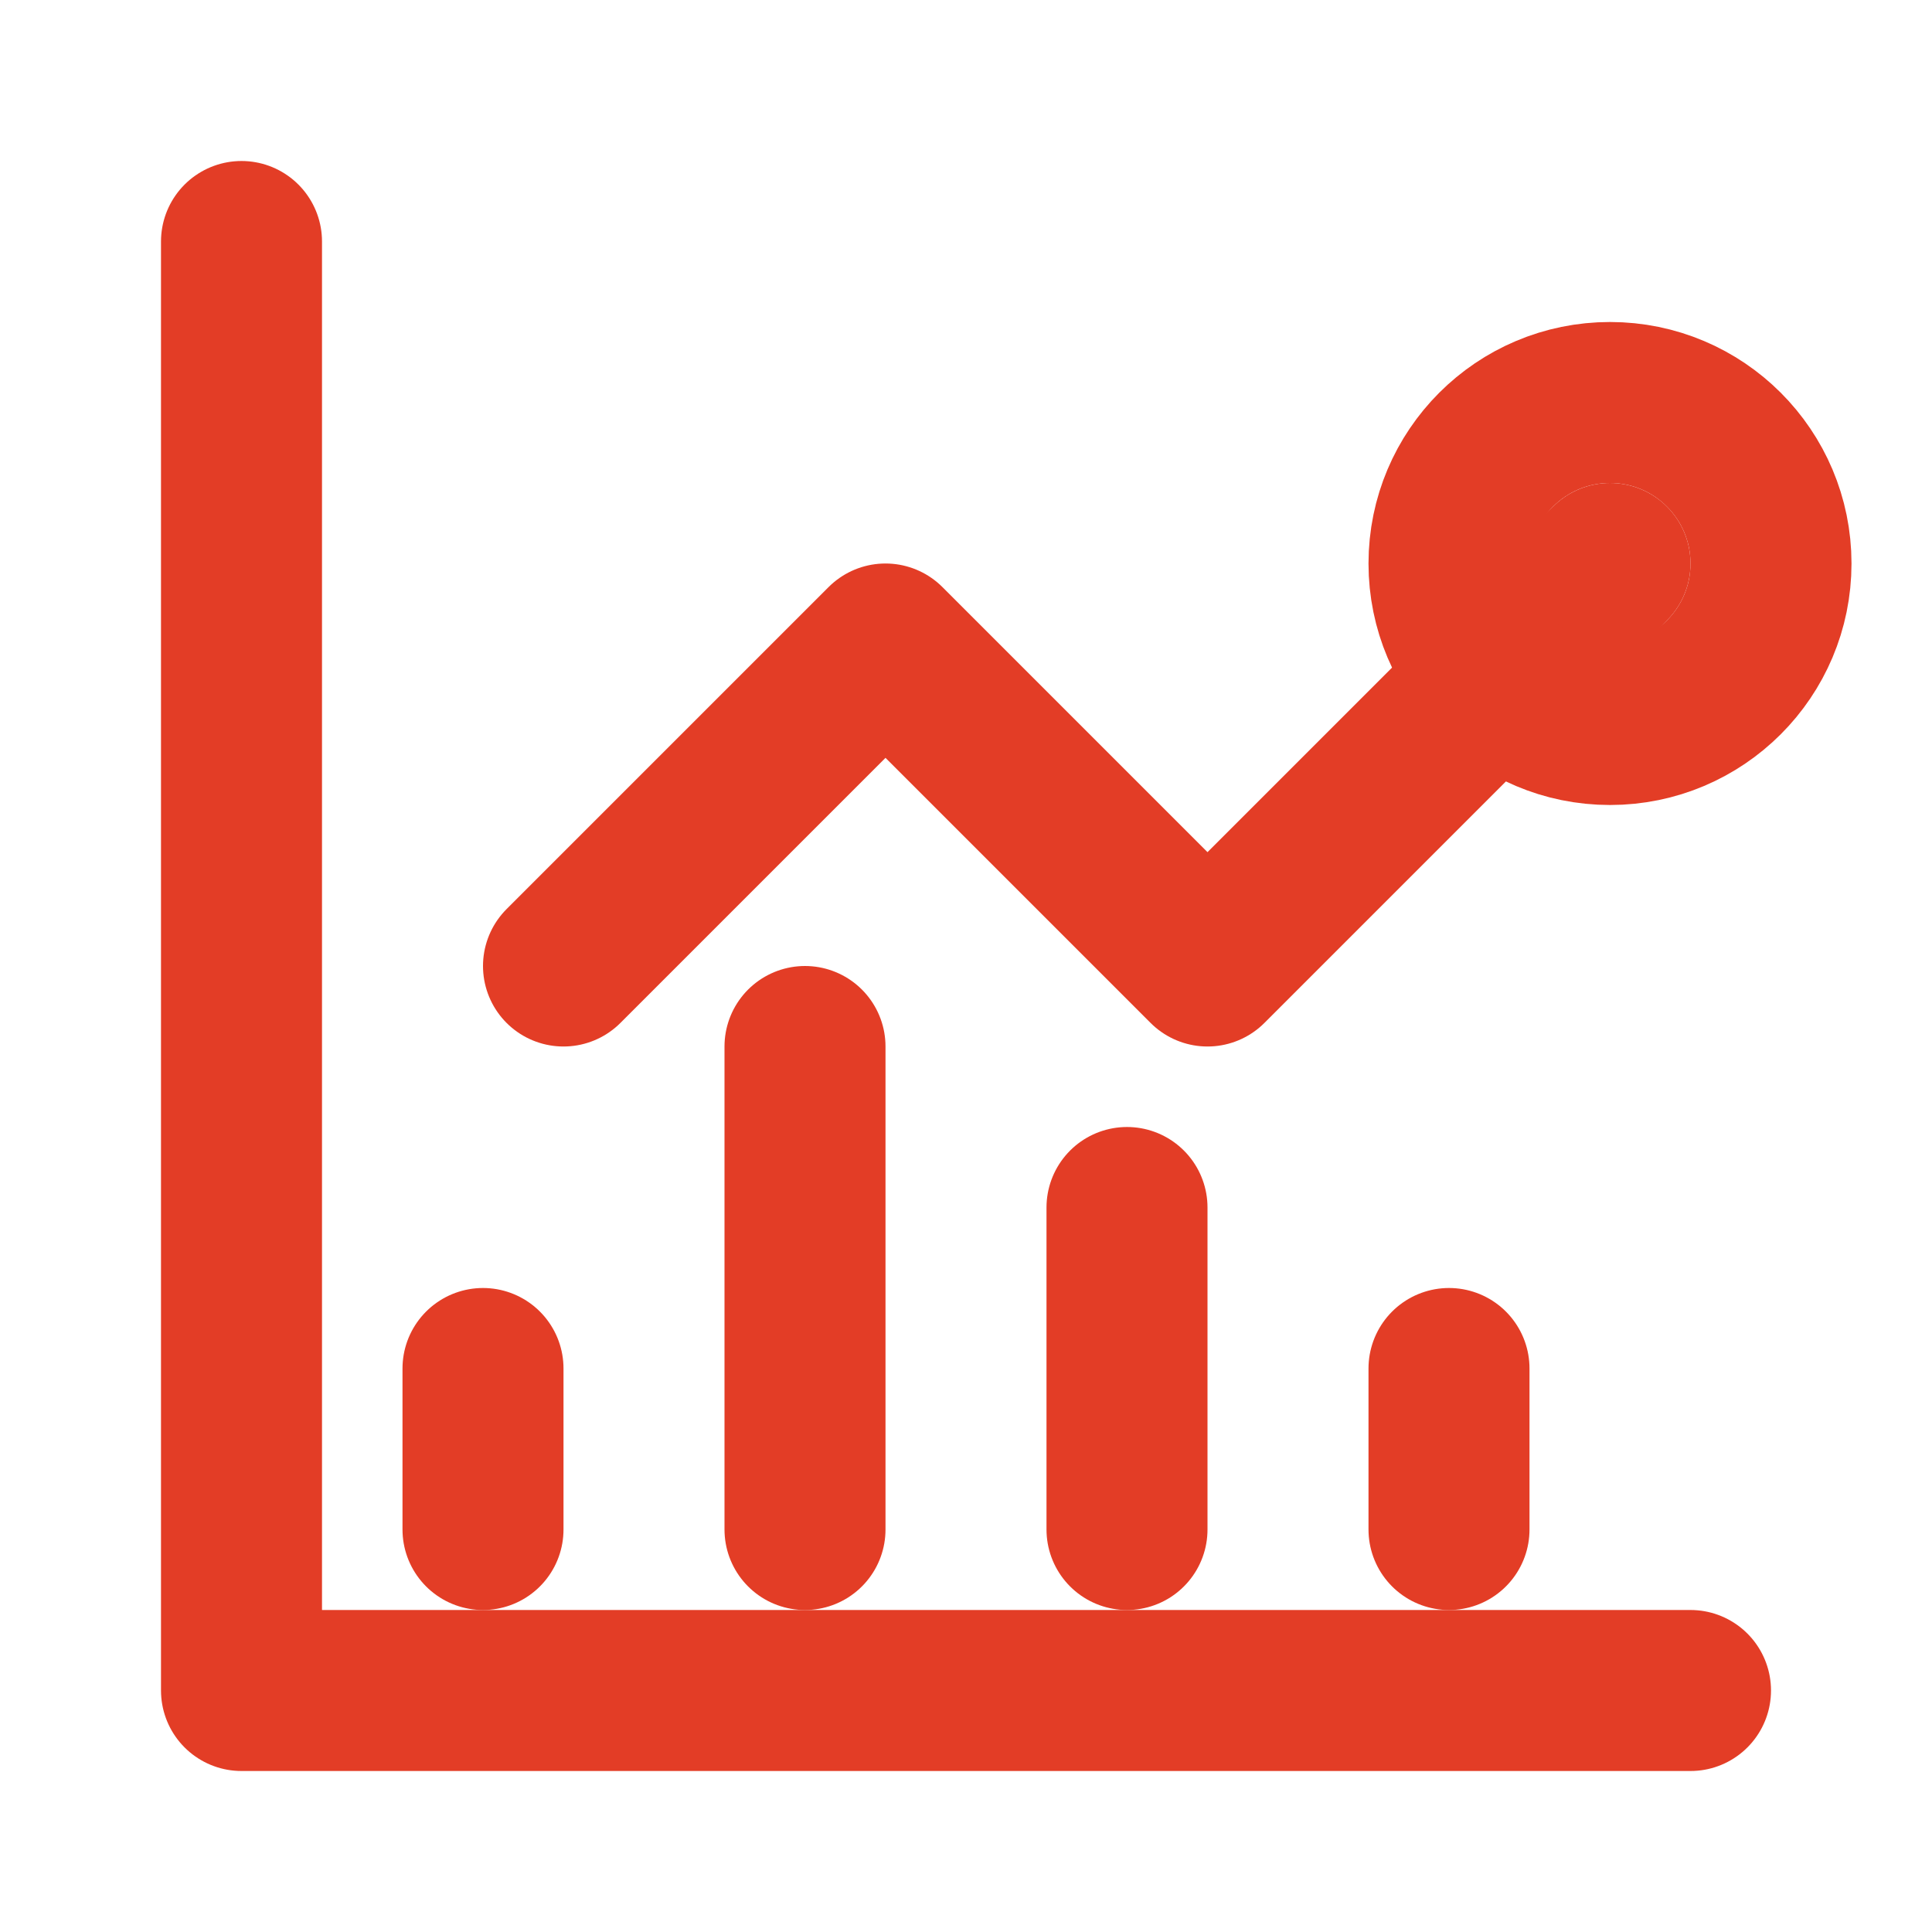
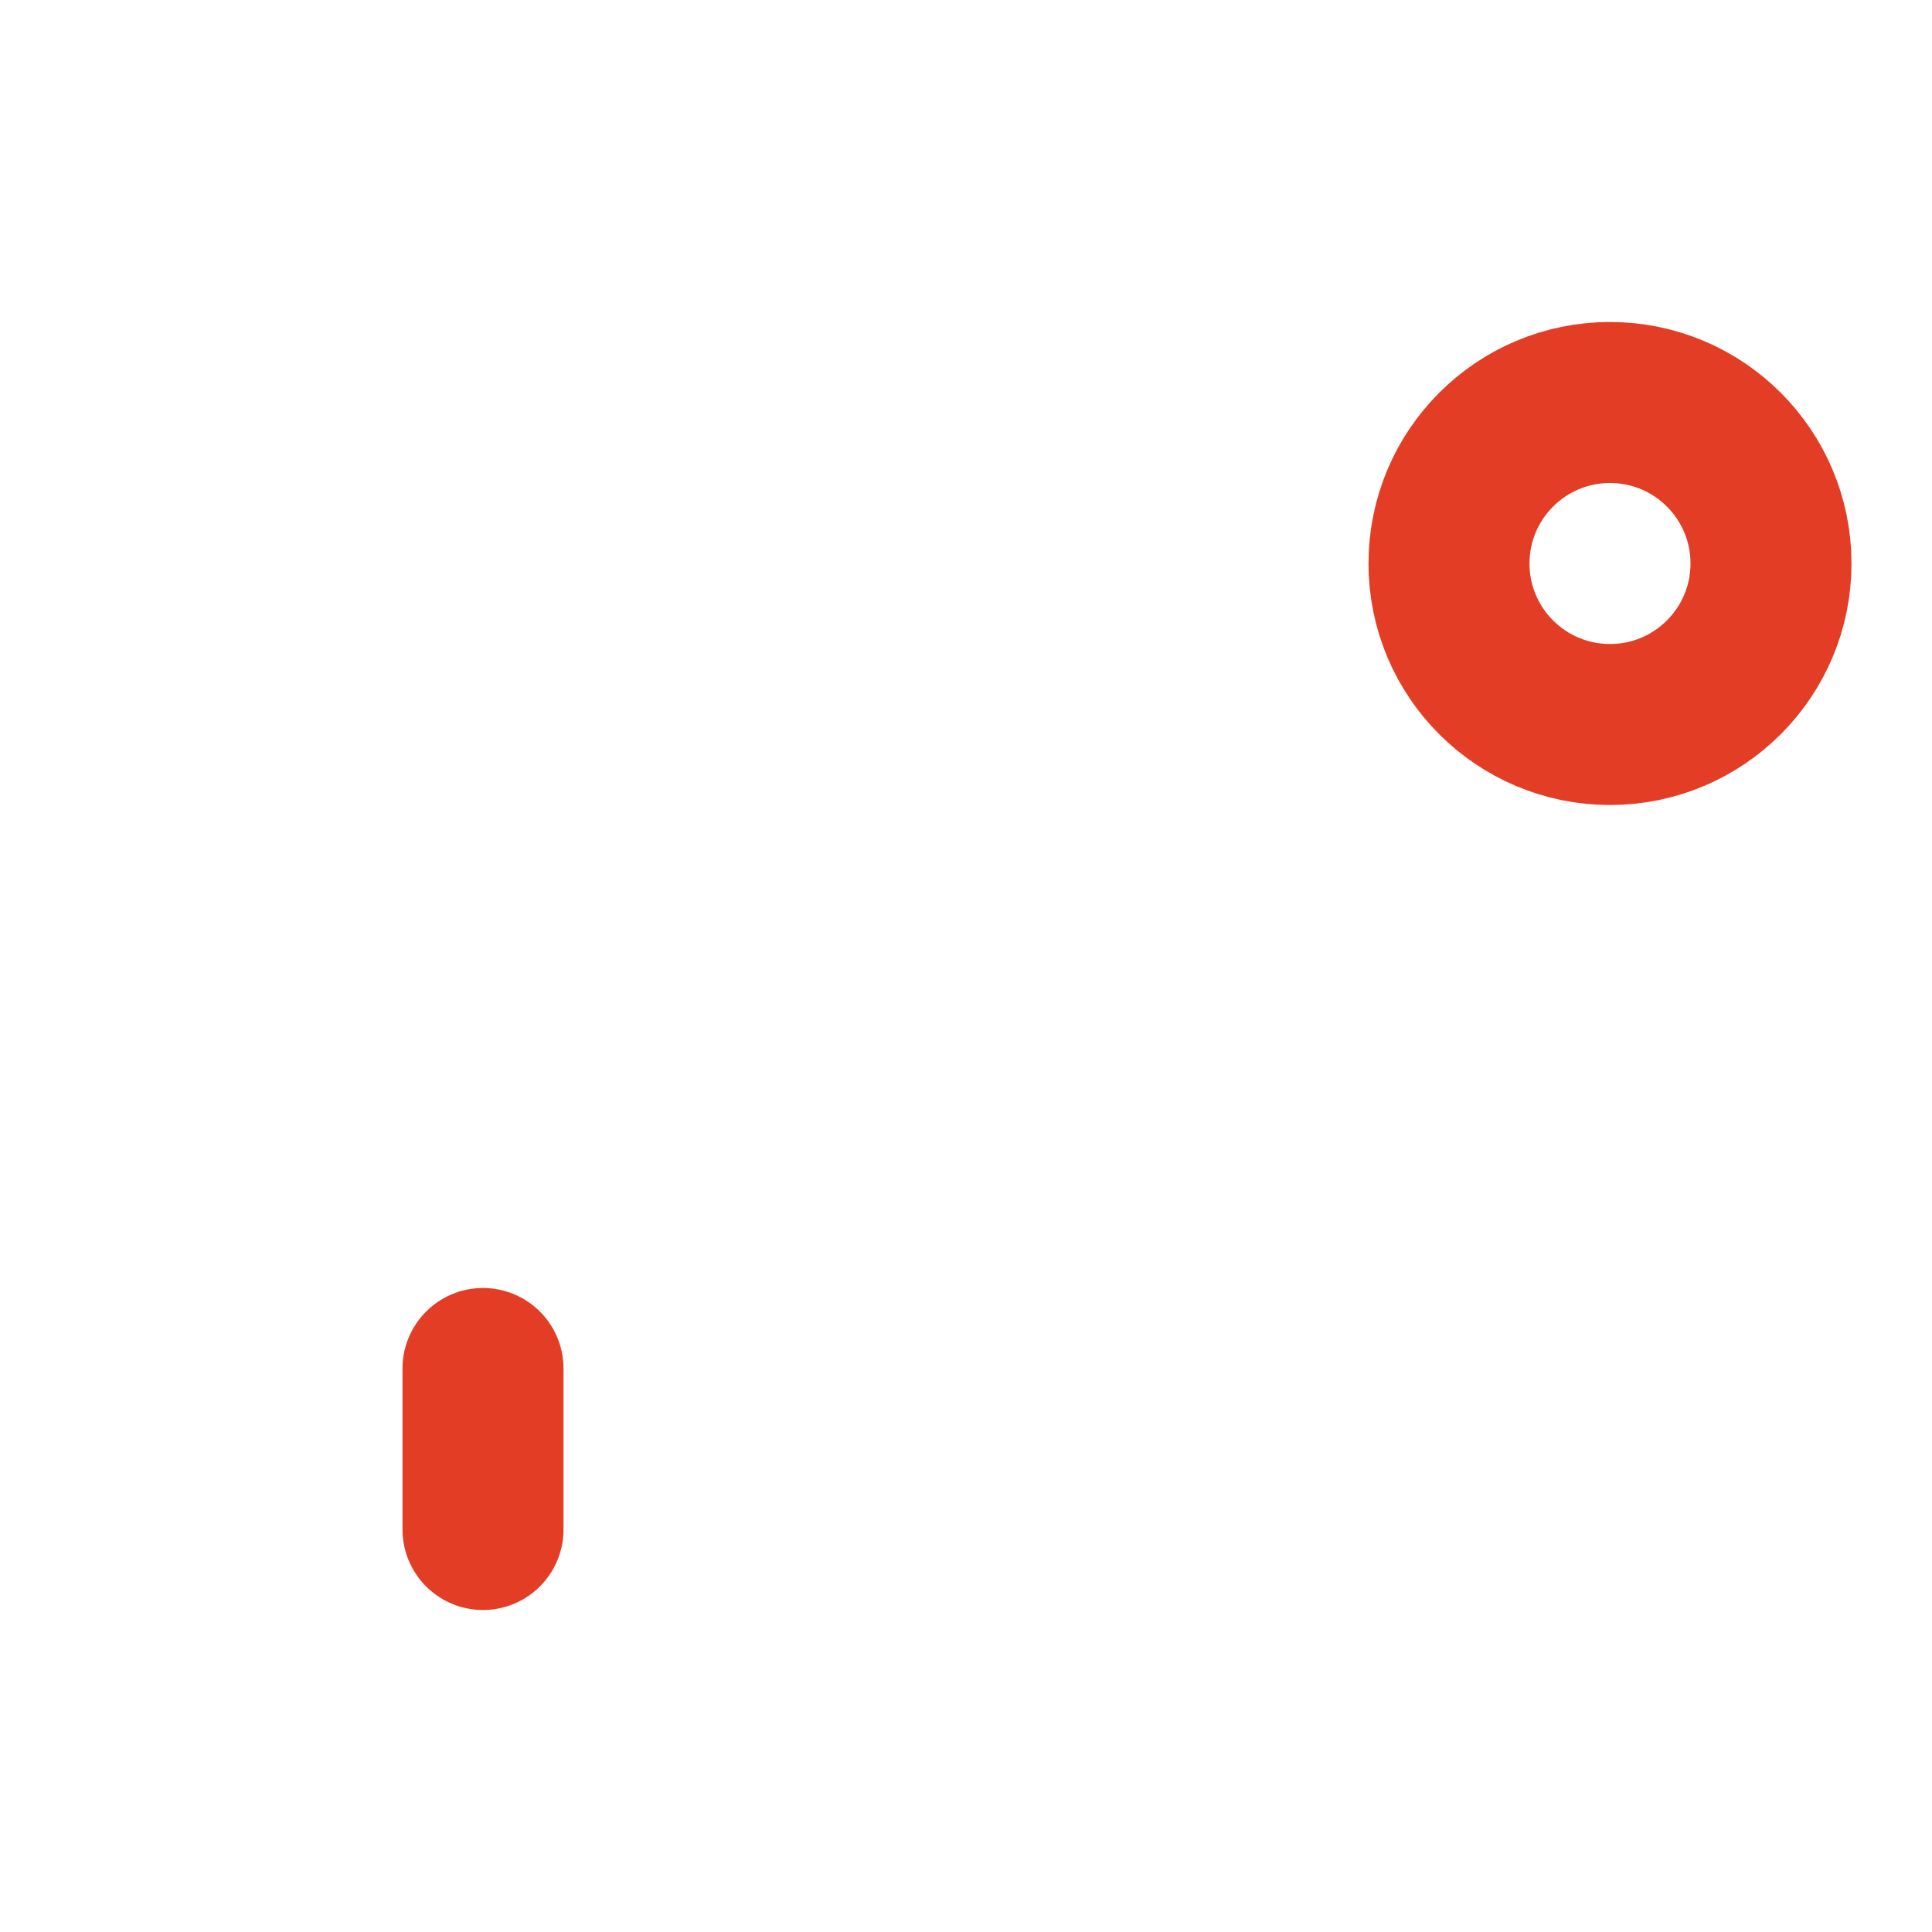
<svg xmlns="http://www.w3.org/2000/svg" width="24" height="24" viewBox="0 0 24 24" fill="none" stroke="#E33D26" stroke-width="2" stroke-linecap="round" stroke-linejoin="round">
-   <path d="M3 3v18h18" />
-   <path d="M7 12l4-4 4 4 5-5" />
  <circle cx="20" cy="7" r="2" />
-   <path d="M18 17v2" />
-   <path d="M14 15v4" />
-   <path d="M10 13v6" />
  <path d="M6 17v2" />
</svg>